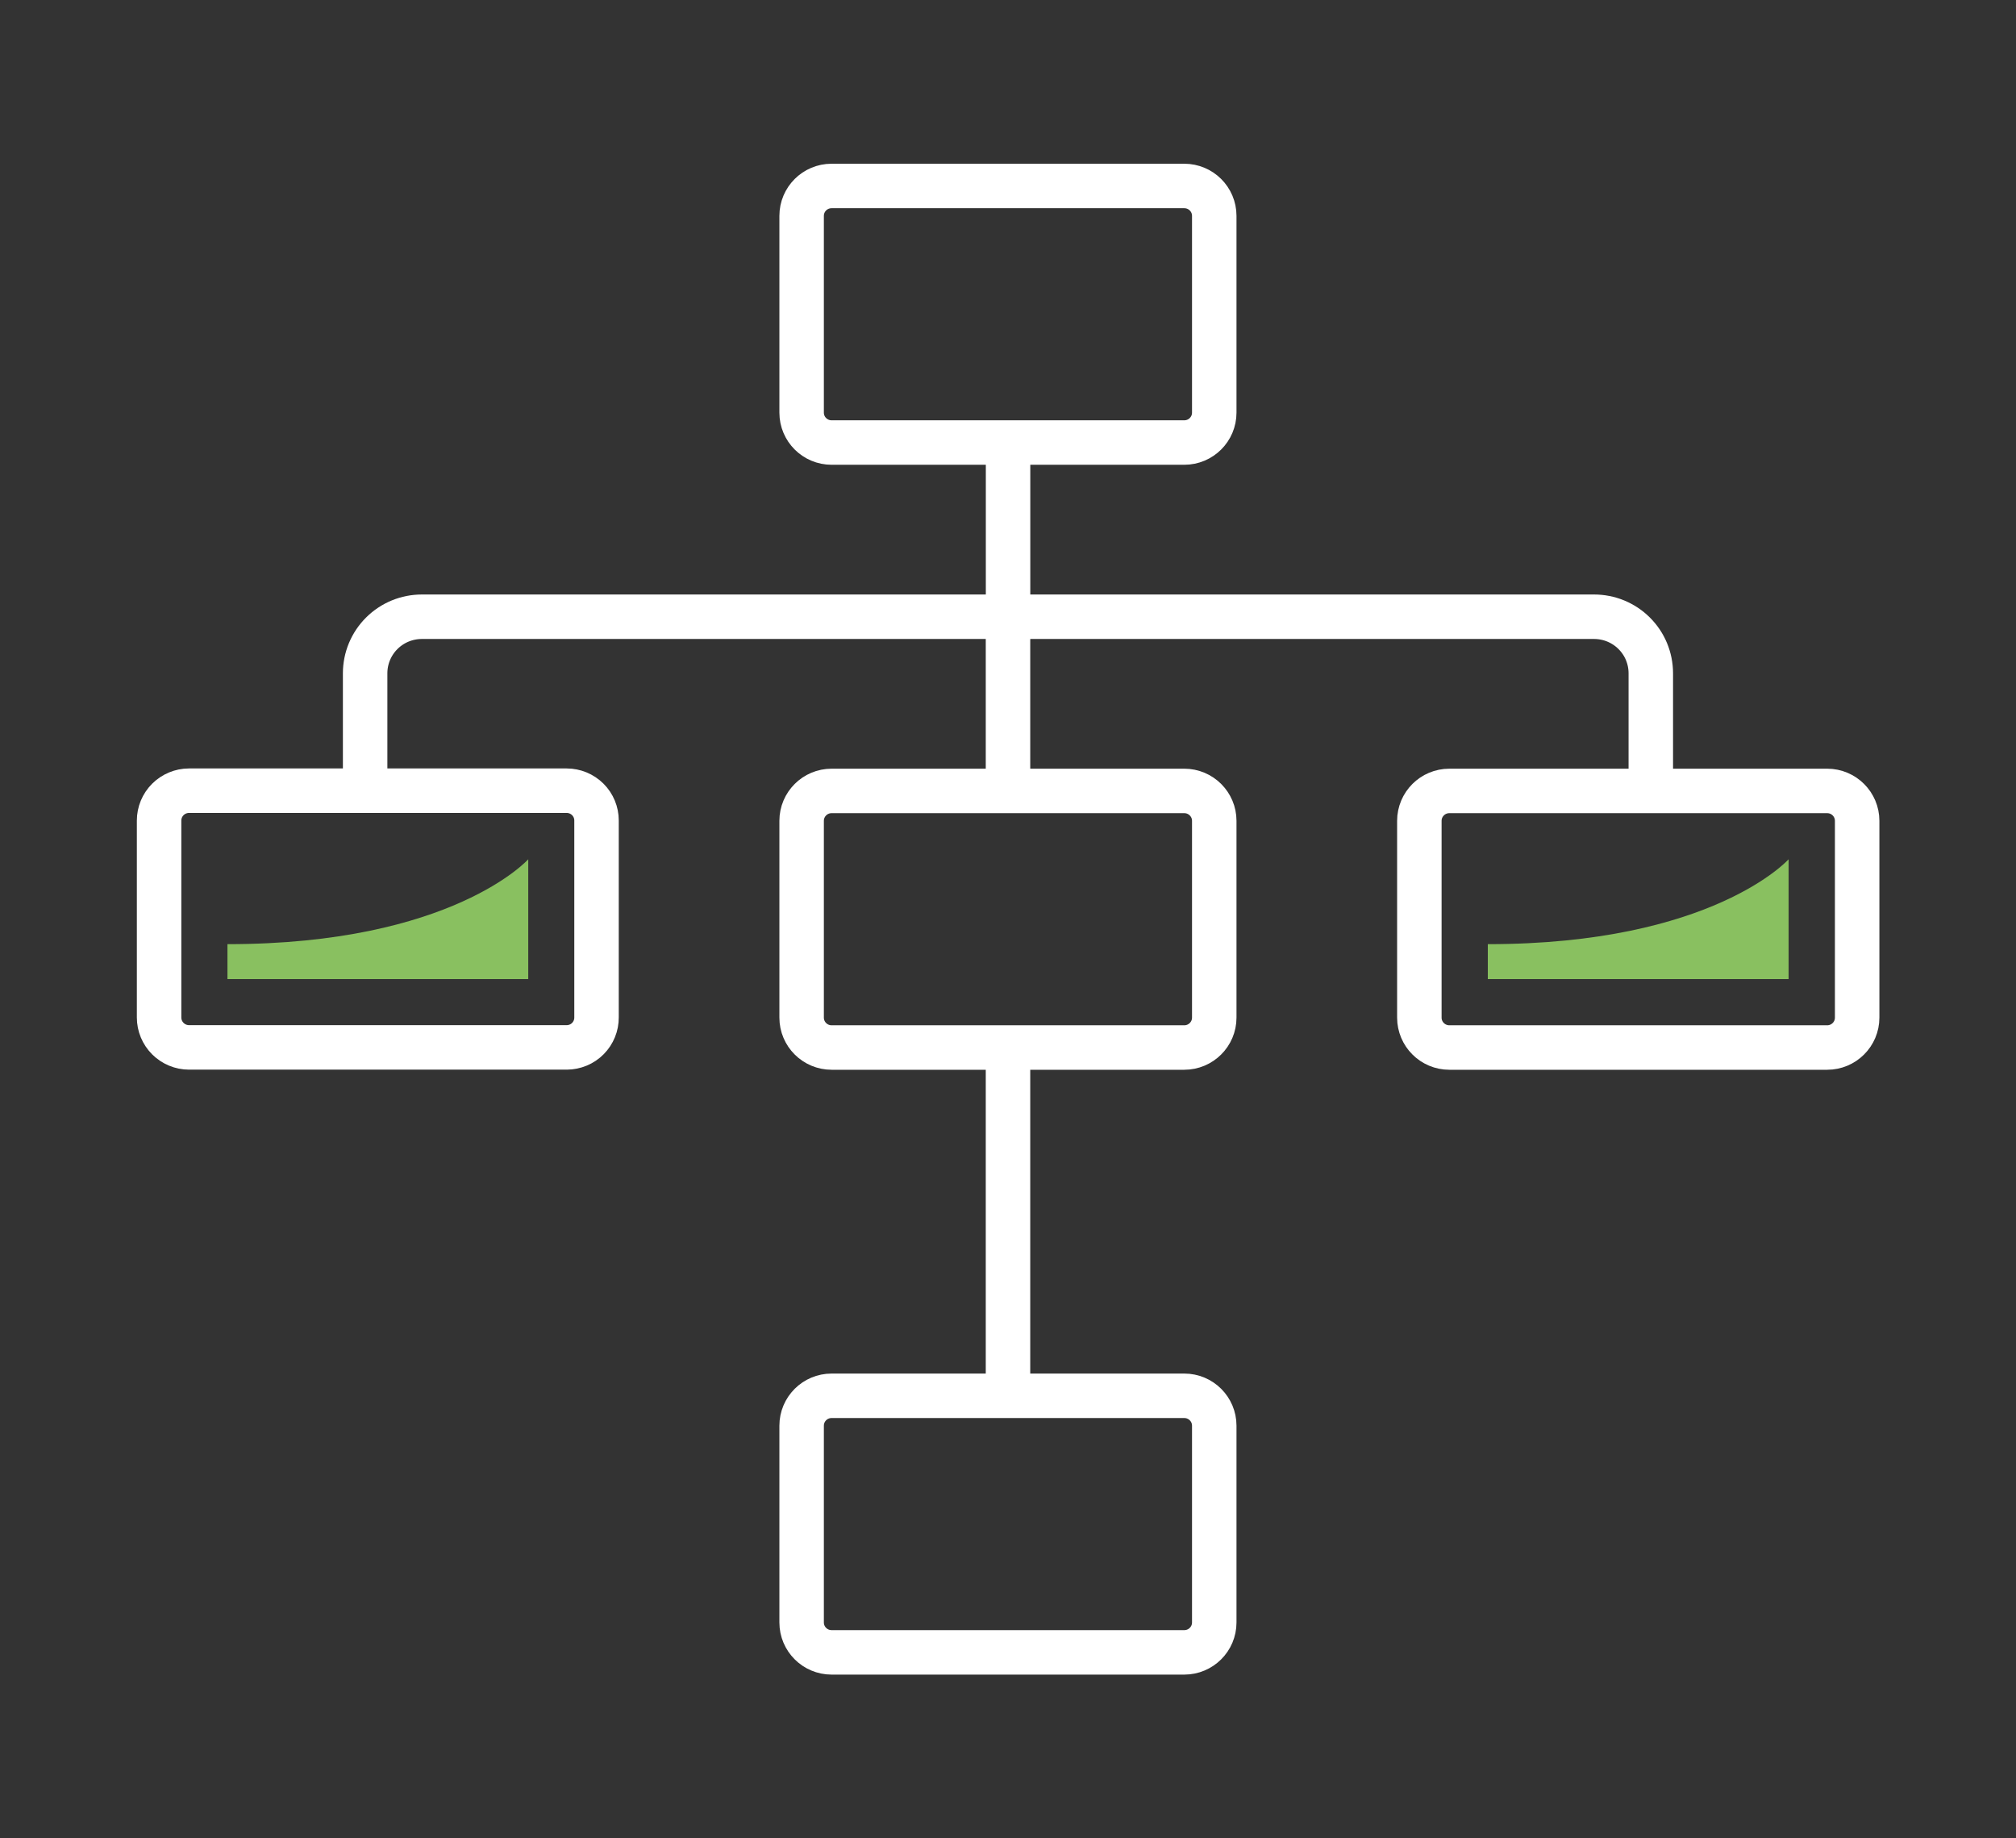
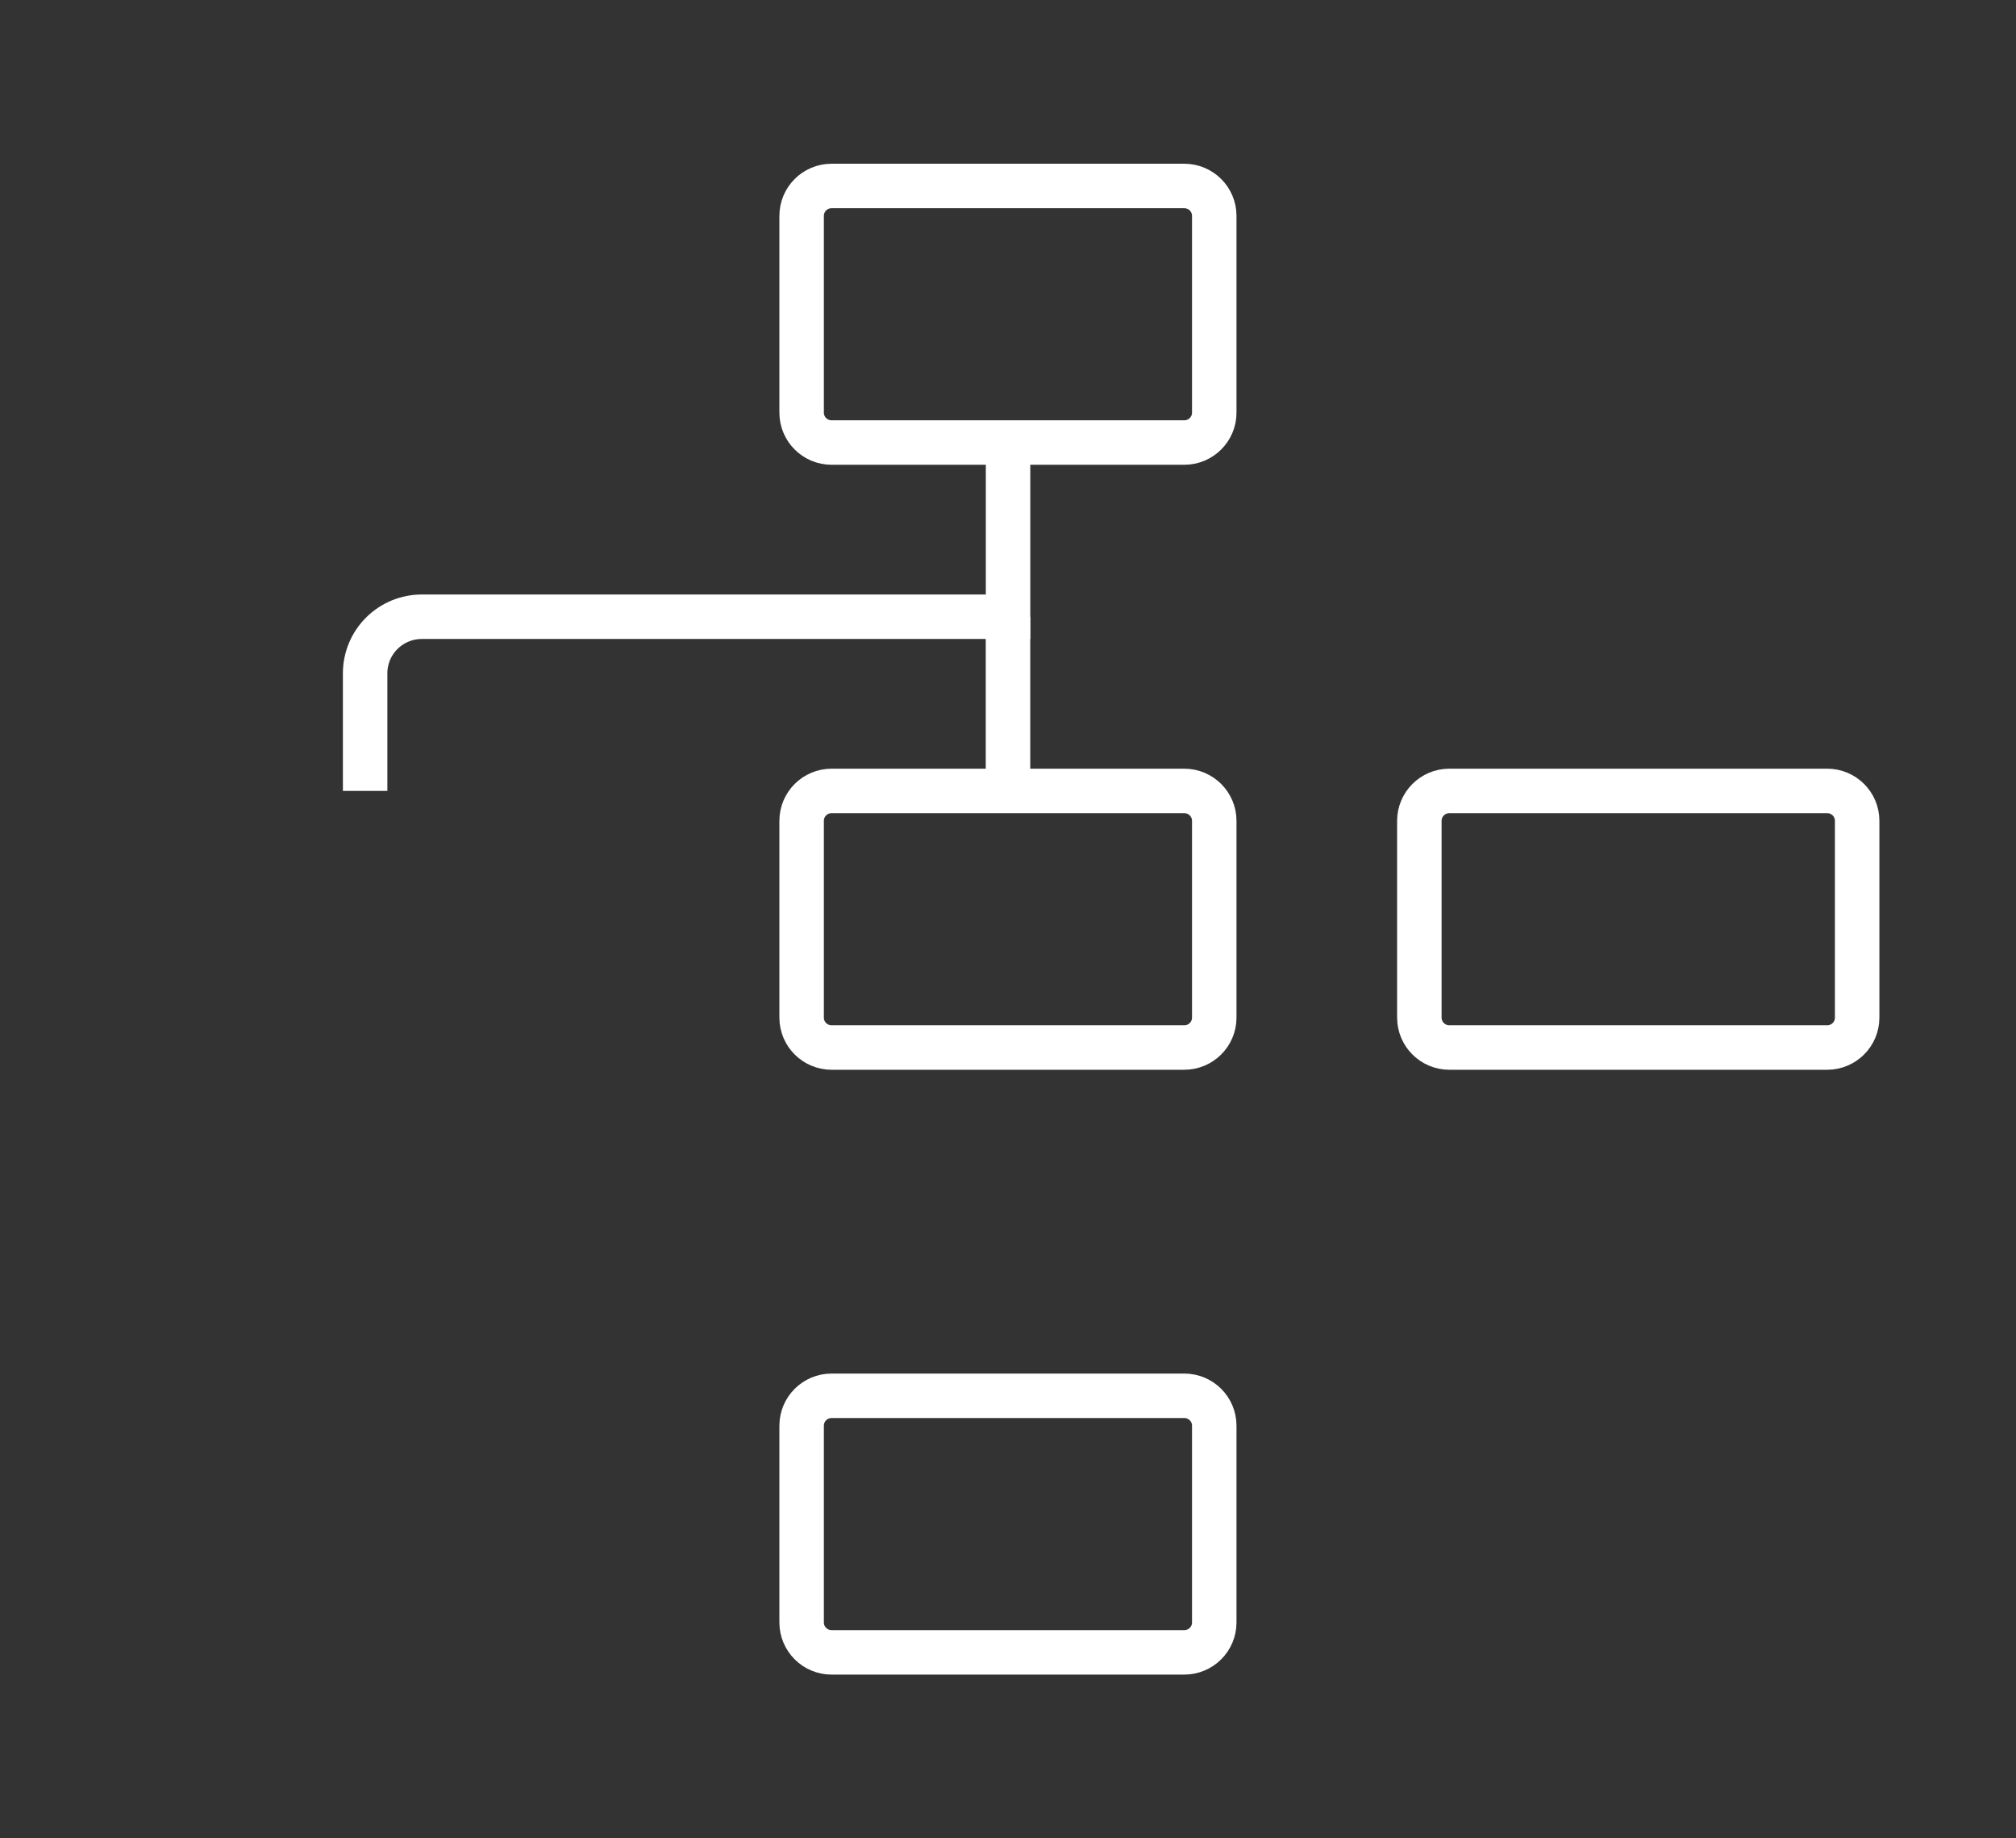
<svg xmlns="http://www.w3.org/2000/svg" width="68" height="62" viewBox="0 0 68 62" fill="none">
  <rect x="0" y="0" width="68" height="62" fill="#333333" stroke="none" />
-   <path d="M19.119 35.325H6.377C6.109 35.325 5.852 35.218 5.662 35.029C5.473 34.84 5.366 34.584 5.366 34.316L5.366 27.675C5.366 27.408 5.472 27.152 5.661 26.963C5.85 26.775 6.106 26.668 6.373 26.667H19.114C19.381 26.667 19.637 26.773 19.826 26.961C20.015 27.149 20.121 27.404 20.121 27.671V34.312C20.122 34.444 20.097 34.576 20.047 34.698C19.997 34.821 19.924 34.932 19.831 35.026C19.738 35.12 19.627 35.195 19.505 35.246C19.382 35.297 19.251 35.324 19.119 35.325V35.325Z" stroke="white" stroke-width="1.5" stroke-miterlimit="10" />
  <path d="M39.946 26.675H28.05C27.492 26.675 27.039 27.127 27.039 27.683V34.321C27.039 34.877 27.492 35.329 28.05 35.329H39.946C40.504 35.329 40.957 34.877 40.957 34.321V27.683C40.957 27.127 40.504 26.675 39.946 26.675Z" stroke="white" stroke-width="1.5" stroke-miterlimit="10" />
  <path d="M39.946 47.075H28.05C27.492 47.075 27.039 47.526 27.039 48.083V54.72C27.039 55.277 27.492 55.728 28.05 55.728H39.946C40.504 55.728 40.957 55.277 40.957 54.72V48.083C40.957 47.526 40.504 47.075 39.946 47.075Z" stroke="white" stroke-width="1.5" stroke-miterlimit="10" />
  <path d="M39.946 6.272H28.05C27.492 6.272 27.039 6.723 27.039 7.28V13.917C27.039 14.474 27.492 14.925 28.05 14.925H39.946C40.504 14.925 40.957 14.474 40.957 13.917V7.28C40.957 6.723 40.504 6.272 39.946 6.272Z" stroke="white" stroke-width="1.5" stroke-miterlimit="10" />
  <path d="M61.632 26.675H48.886C48.328 26.675 47.875 27.127 47.875 27.683V34.321C47.875 34.877 48.328 35.329 48.886 35.329H61.632C62.19 35.329 62.642 34.877 62.642 34.321V27.683C62.642 27.127 62.19 26.675 61.632 26.675Z" stroke="white" stroke-width="1.5" stroke-miterlimit="10" />
  <path d="M12.316 26.675V22.706C12.316 22.456 12.366 22.208 12.462 21.976C12.559 21.744 12.7 21.534 12.878 21.357C13.056 21.18 13.267 21.04 13.499 20.944C13.732 20.849 13.98 20.8 14.232 20.8H34.002V14.925" stroke="white" stroke-width="1.5" stroke-miterlimit="10" />
-   <path d="M55.682 26.675V22.706C55.682 22.456 55.632 22.208 55.536 21.976C55.44 21.744 55.298 21.534 55.12 21.357C54.943 21.18 54.731 21.04 54.499 20.944C54.267 20.849 54.018 20.8 53.766 20.8H34" stroke="white" stroke-width="1.5" stroke-miterlimit="10" />
  <path d="M34 26.675V20.8" stroke="white" stroke-width="1.5" stroke-miterlimit="10" />
-   <path d="M34 35.325V47.075" stroke="white" stroke-width="1.5" stroke-miterlimit="10" />
-   <path d="M50.184 31.843V33.02H60.33V28.98C60.33 28.98 57.773 31.843 50.184 31.843Z" fill="#89C060" />
-   <path d="M7.672 31.843V33.02H17.818V28.98C17.818 28.98 15.257 31.843 7.672 31.843Z" fill="#89C060" />
</svg>